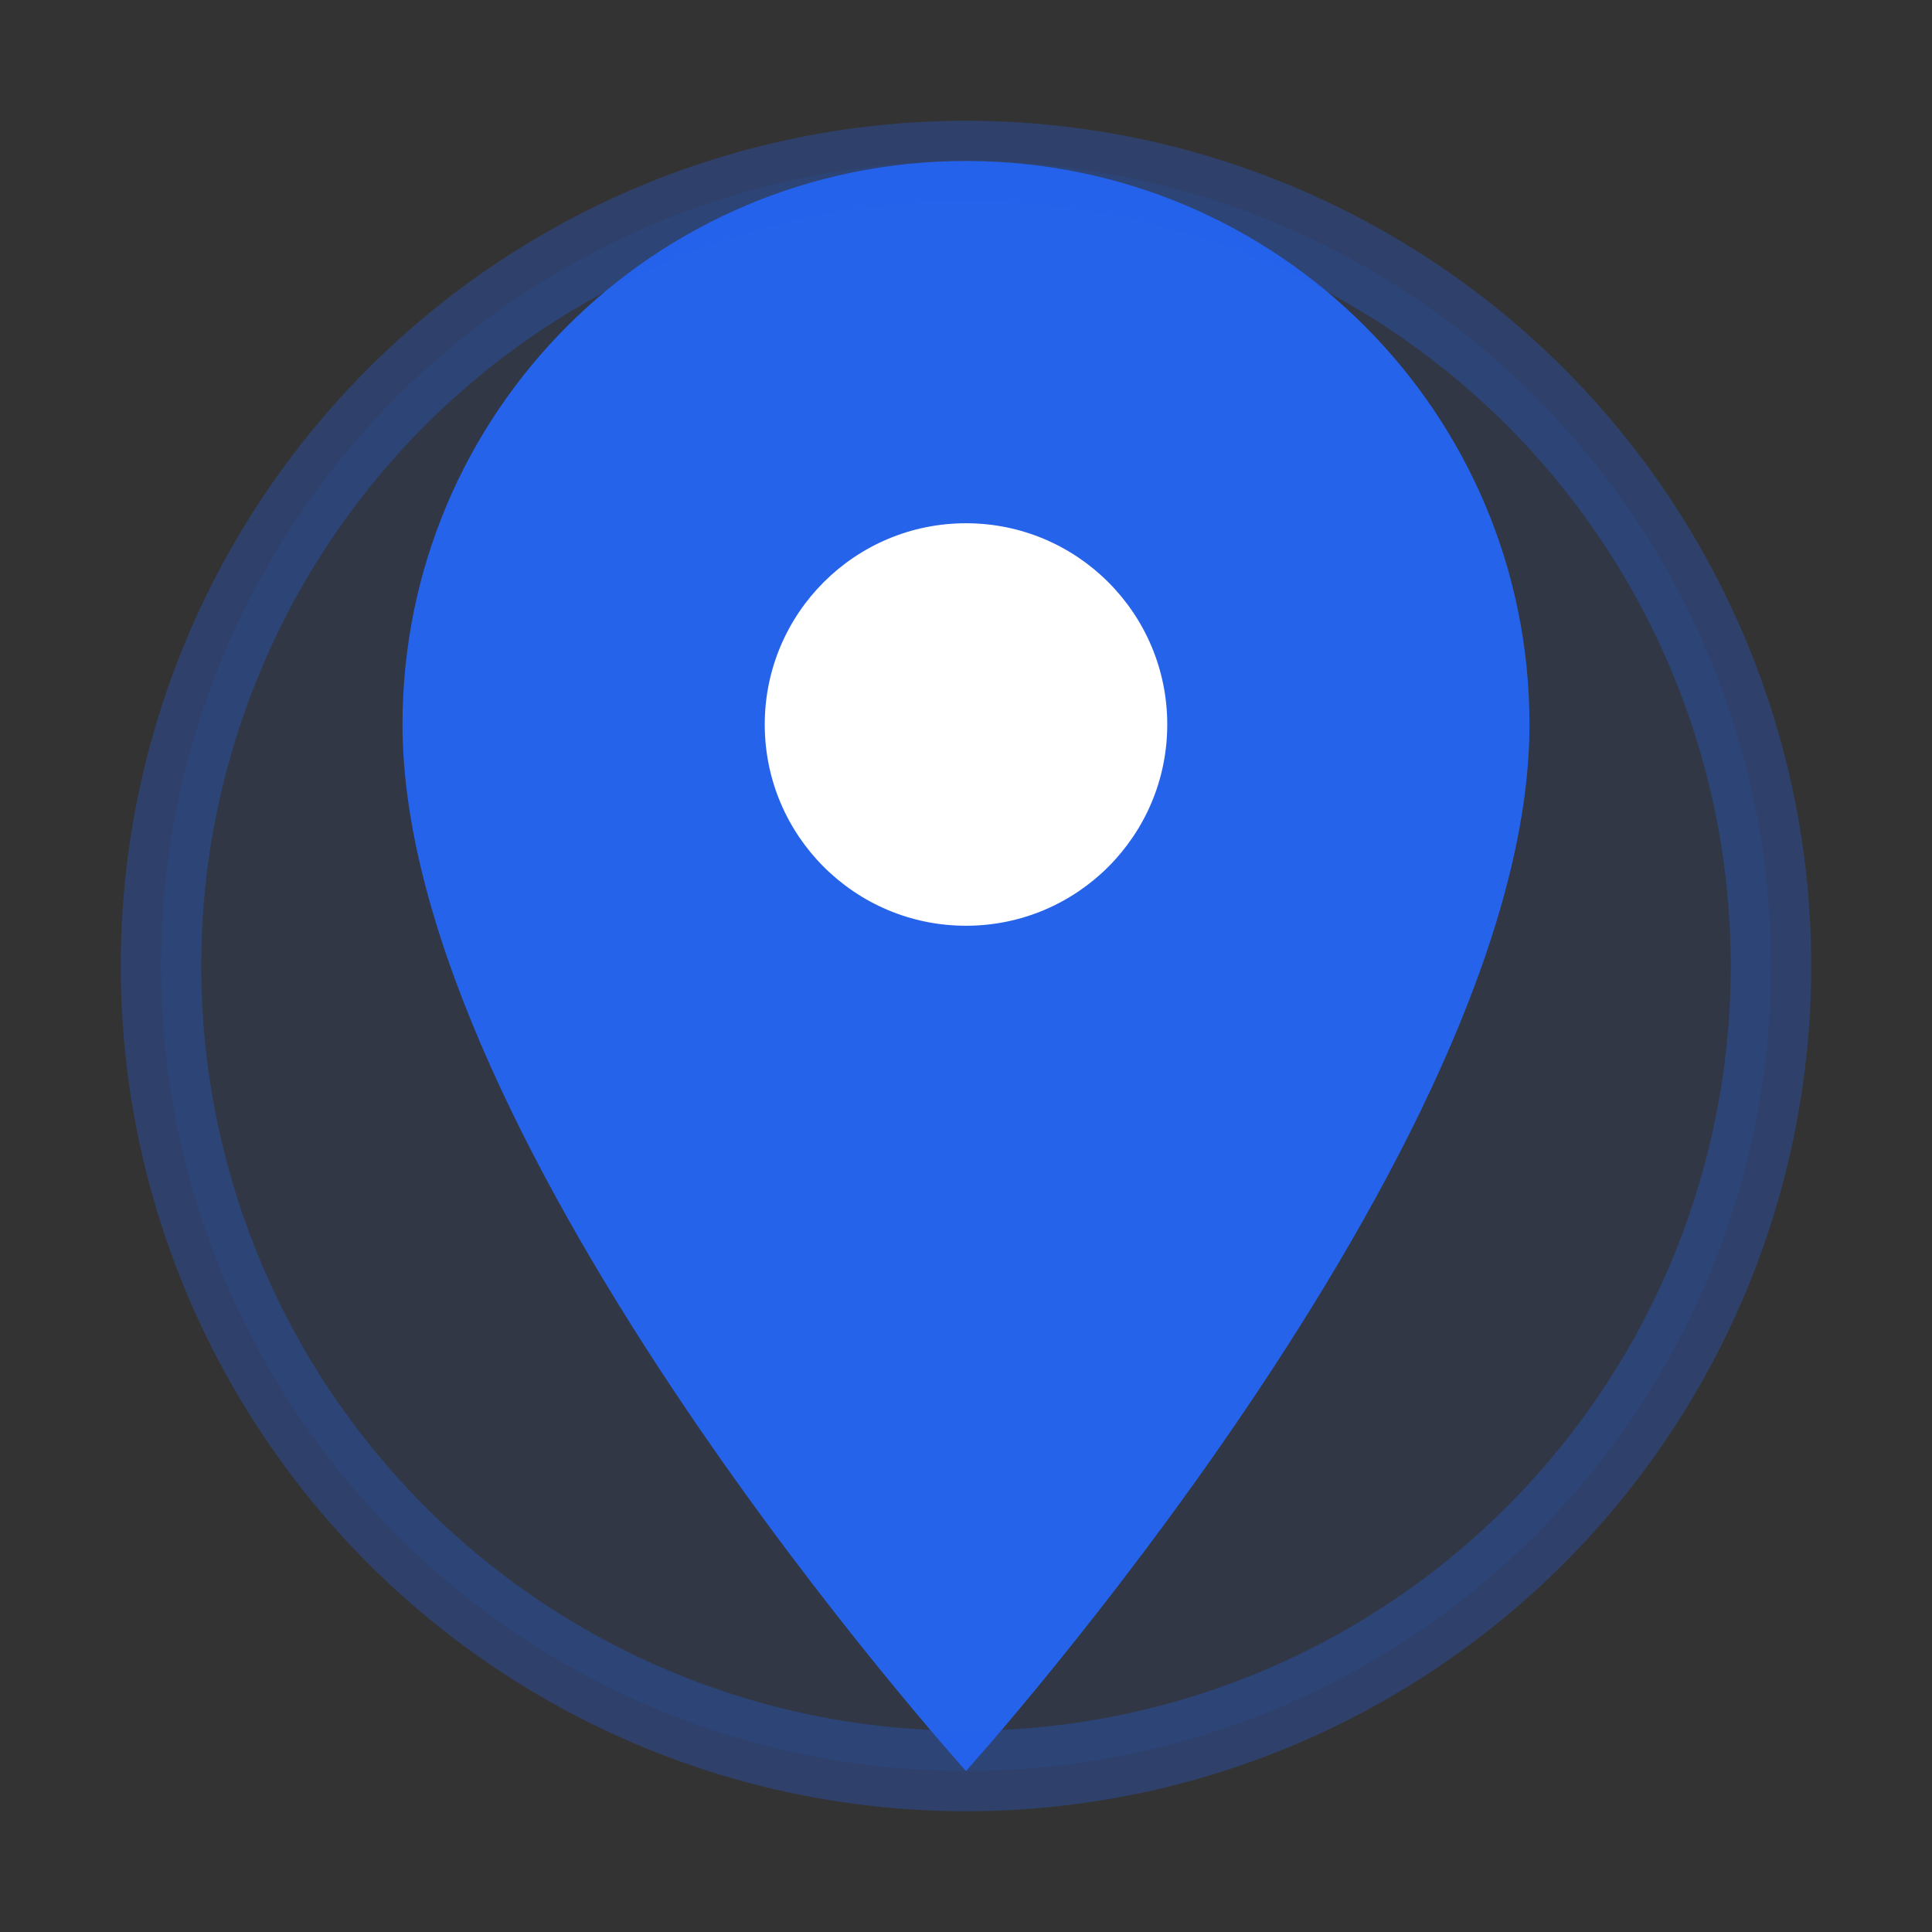
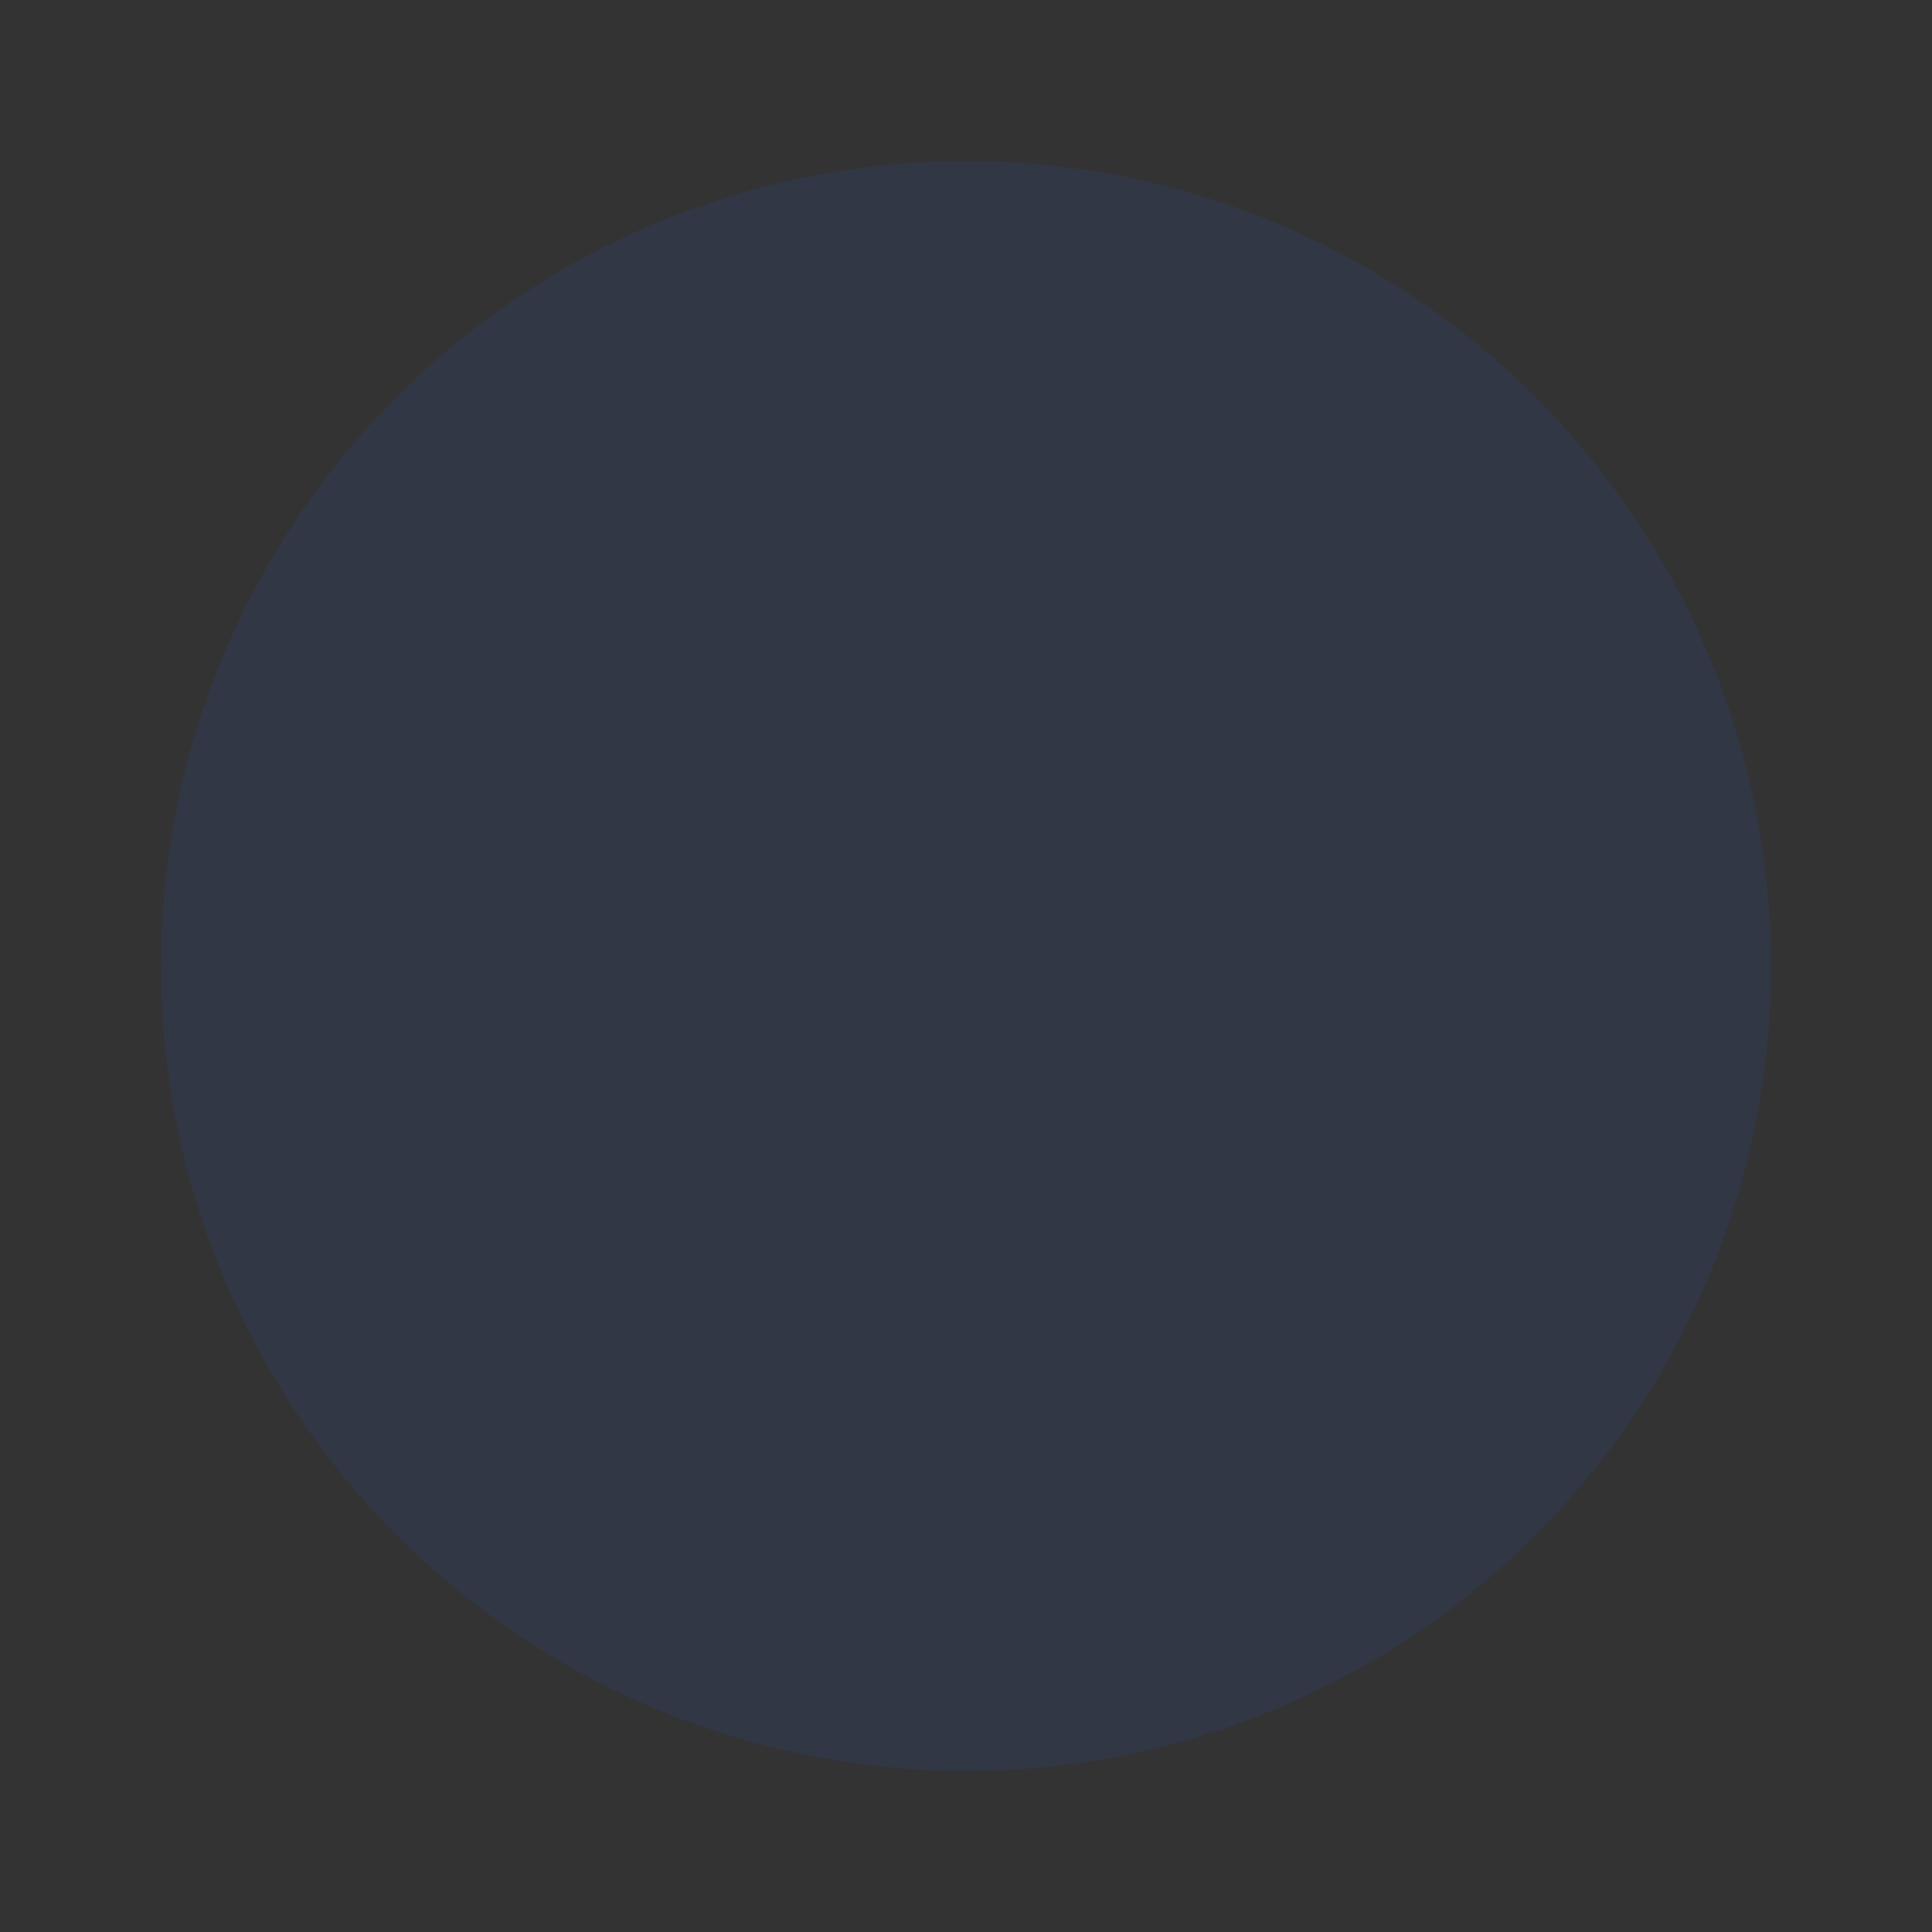
<svg xmlns="http://www.w3.org/2000/svg" width="24" height="24" viewBox="0 0 24 24" fill="none">
  <rect x="0" y="0" width="24" height="24" fill="#333333" stroke="none" />
  <circle cx="12" cy="12" r="10" fill="#2563EB" opacity="0.1" />
-   <path d="M12 2 C8.13 2 5 5.13 5 9 C5 14.25 12 22 12 22 S19 14.25 19 9 C19 5.13 15.87 2 12 2 Z" fill="#2563EB" />
-   <circle cx="12" cy="9" r="2.5" fill="#FFFFFF" />
-   <circle cx="12" cy="12" r="10" fill="none" stroke="#2563EB" stroke-width="1" opacity="0.3" />
</svg>